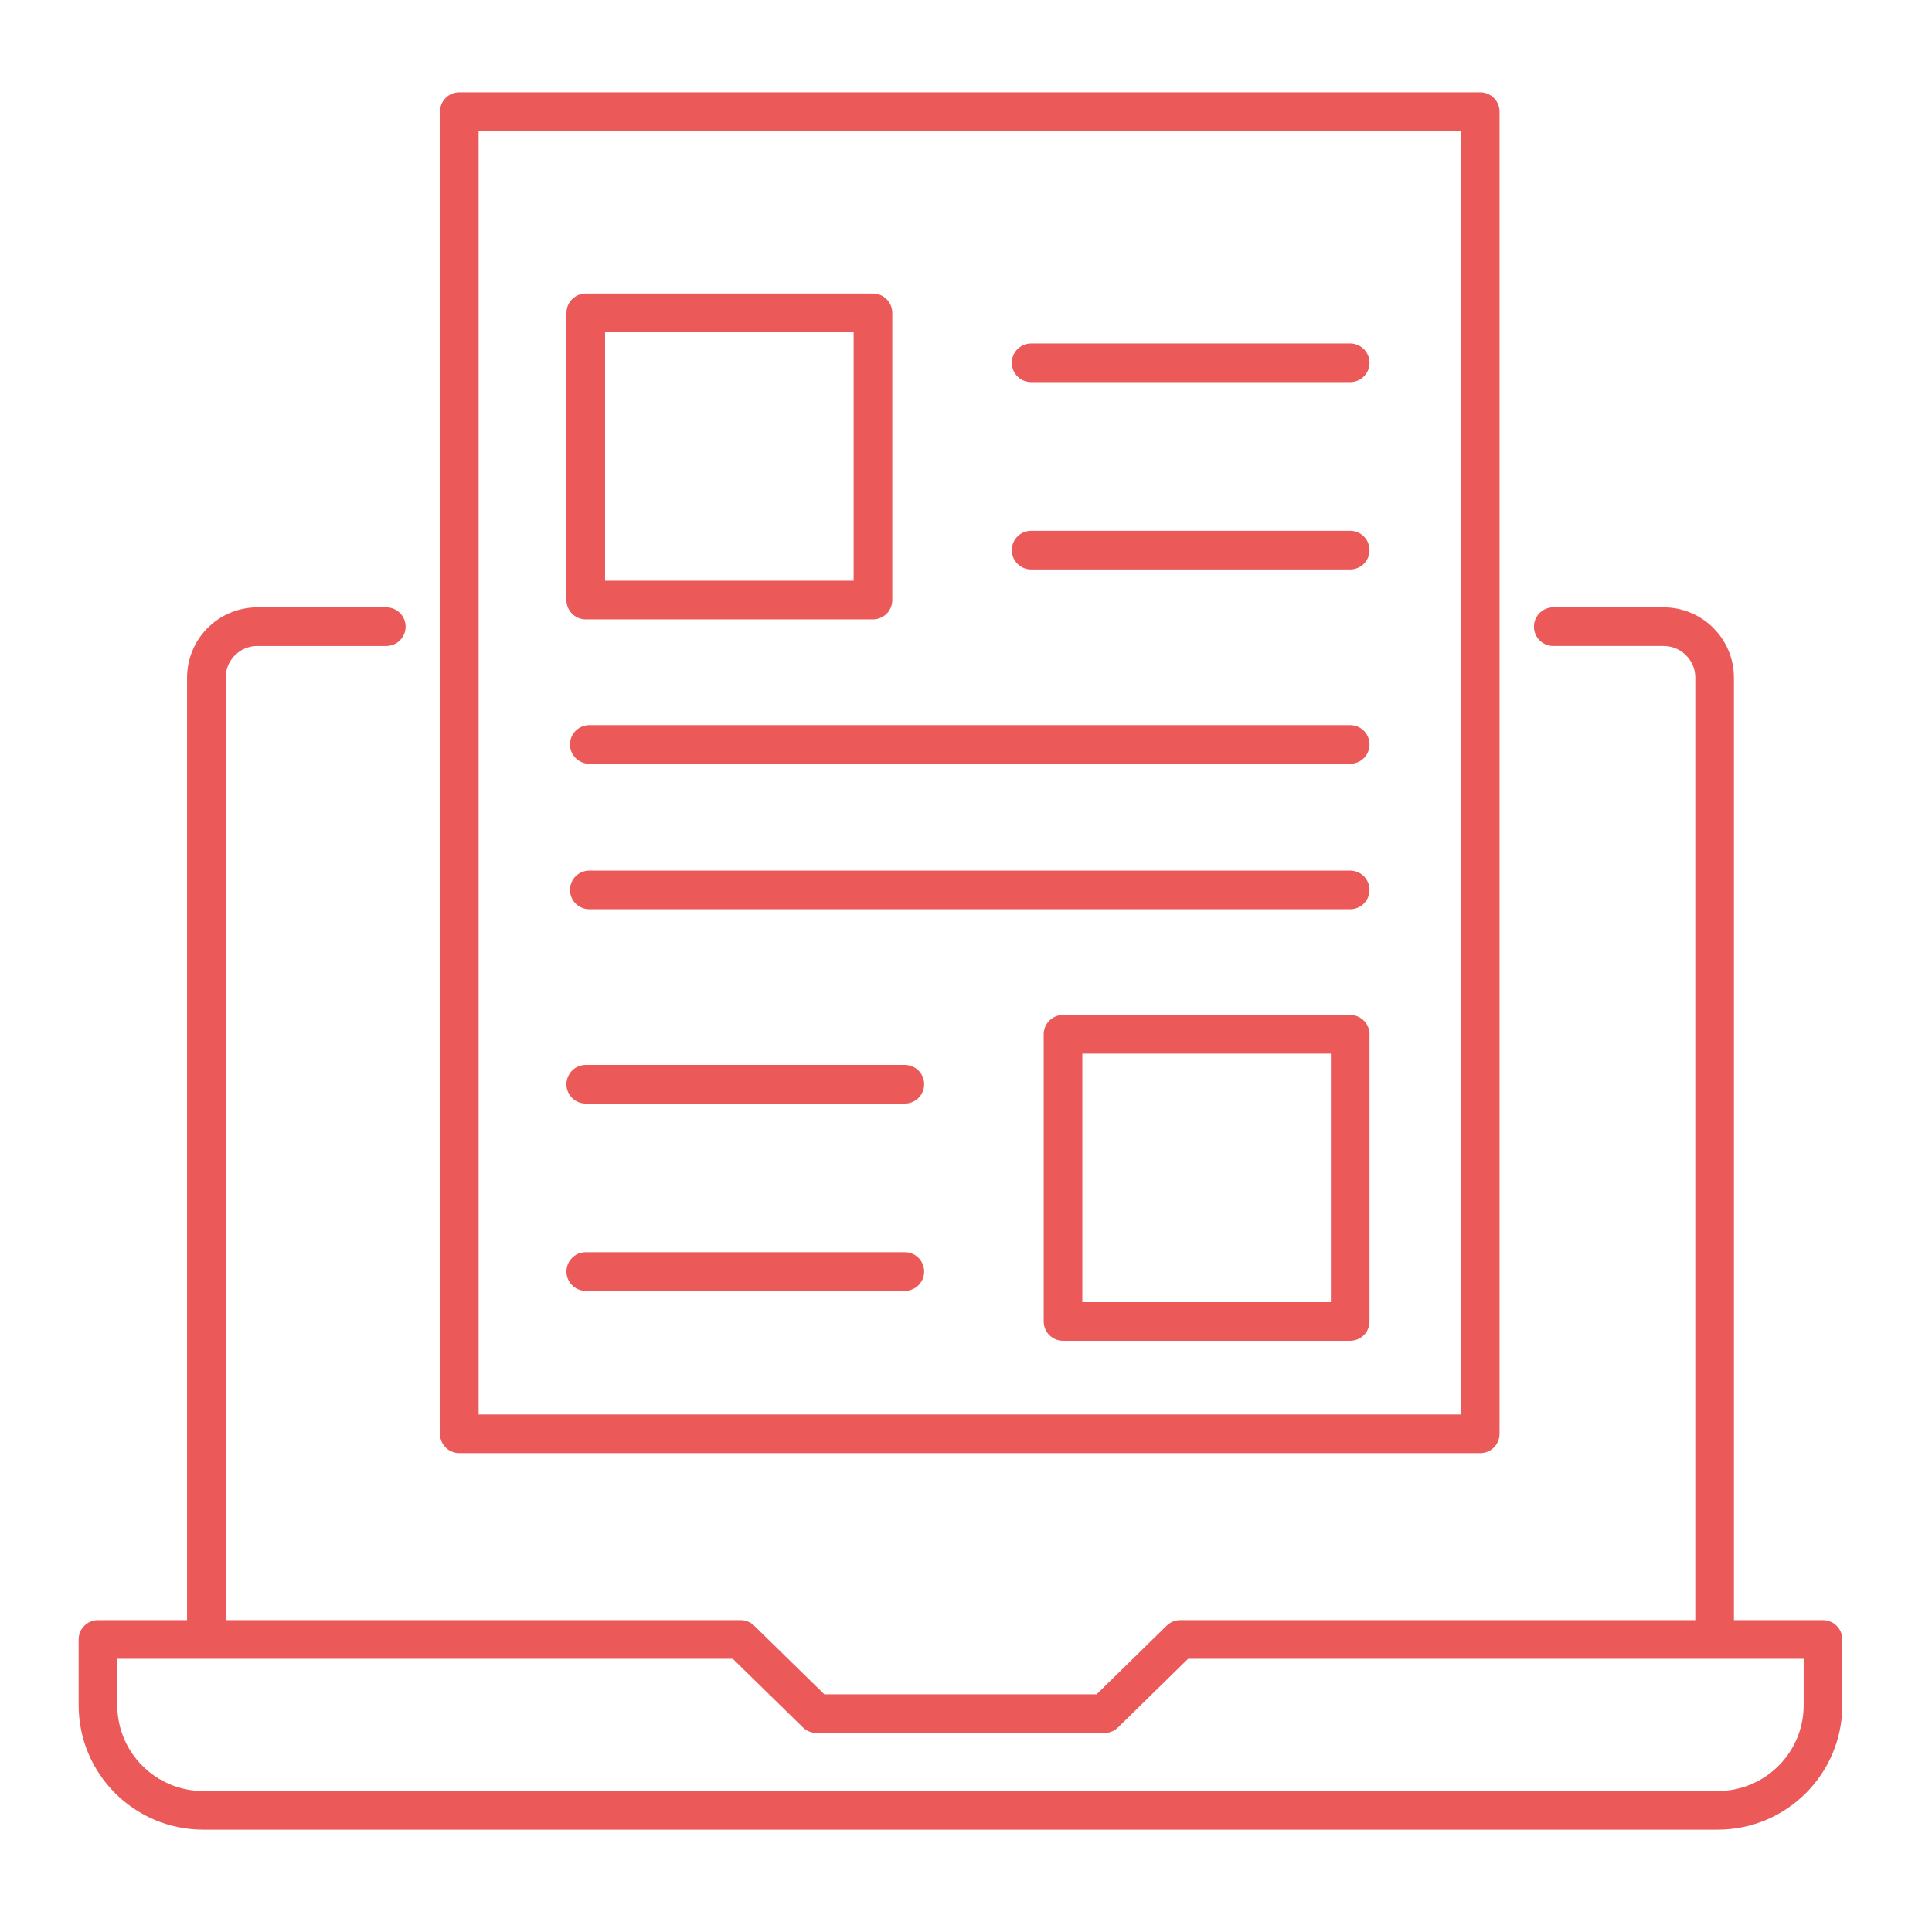
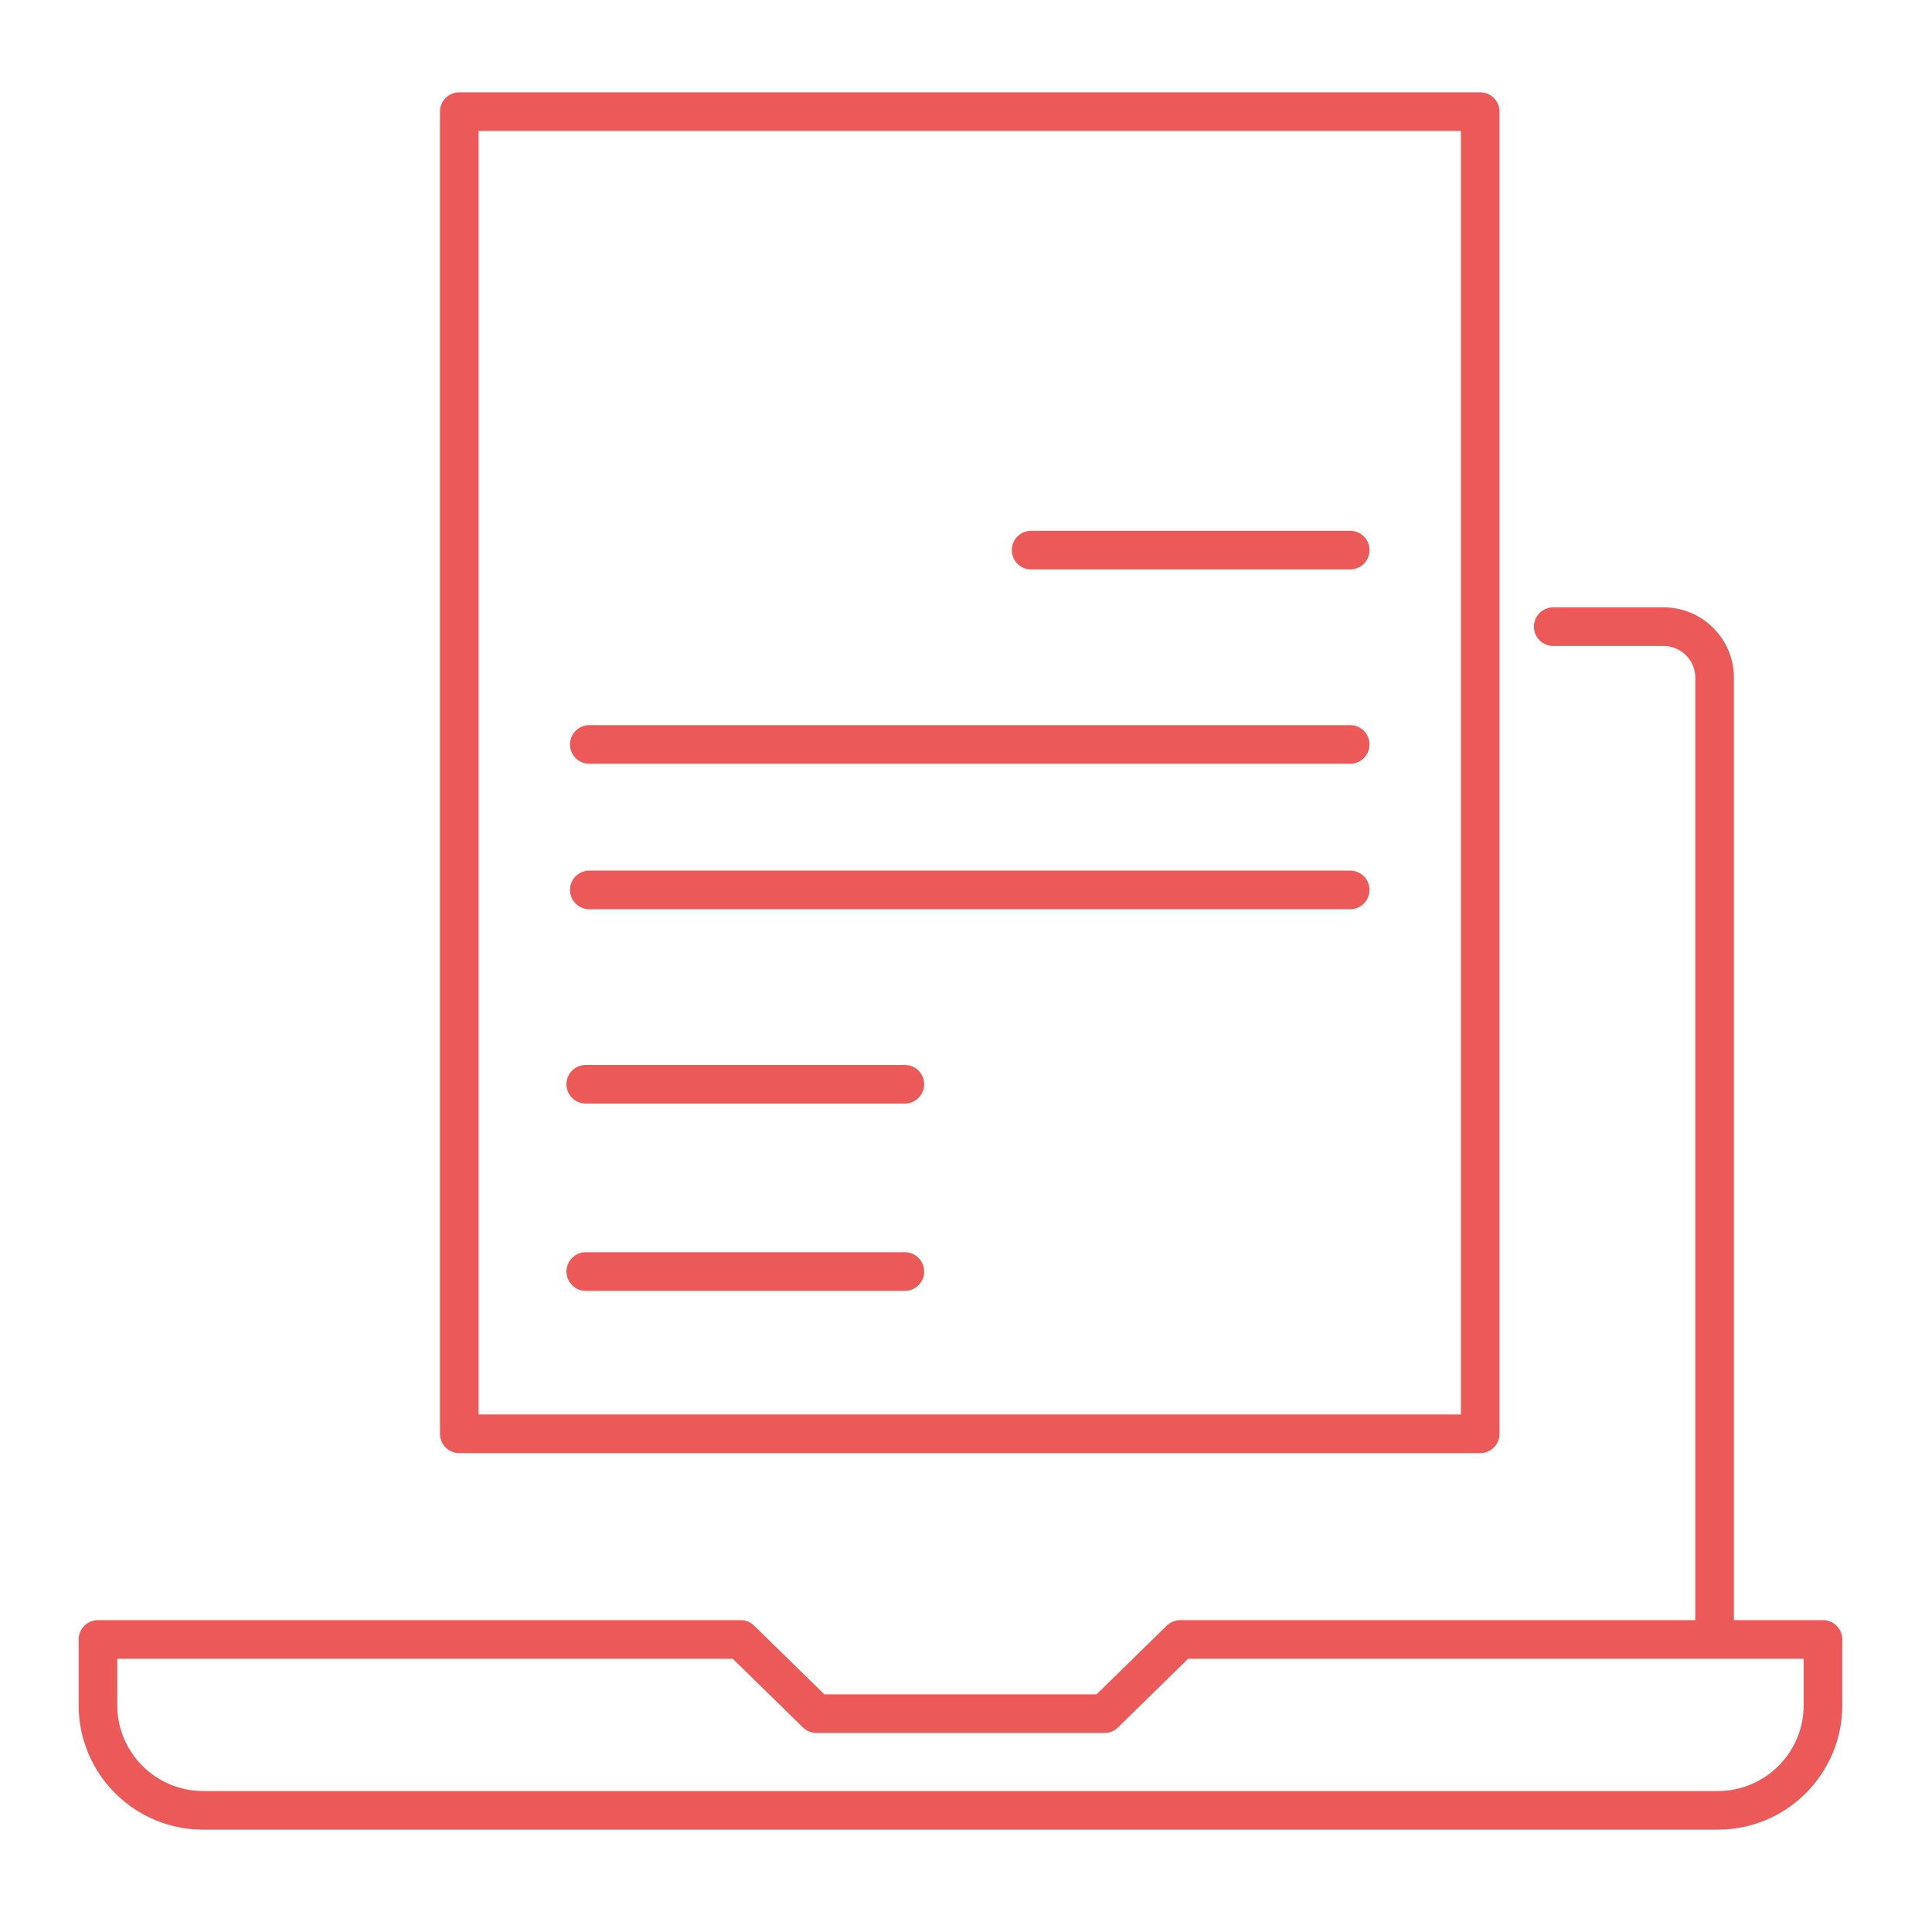
<svg xmlns="http://www.w3.org/2000/svg" version="1.1" id="Calque_1" x="0px" y="0px" width="100px" height="100px" viewBox="0 0 100 100" enable-background="new 0 0 100 100" xml:space="preserve">
  <g>
    <g>
      <g>
        <g>
-           <path fill="none" stroke="#EB5958" stroke-width="2" stroke-linecap="round" stroke-linejoin="round" stroke-miterlimit="10" d="      M10.682,84.438V35.077c0-1.461,1.183-2.641,2.64-2.641h6.672" />
          <path fill="none" stroke="#EB5958" stroke-width="2" stroke-linecap="round" stroke-linejoin="round" stroke-miterlimit="10" d="      M80.396,32.436h5.71c1.457,0,2.642,1.18,2.642,2.641v49.361" />
          <path fill="none" stroke="#EB5958" stroke-width="2" stroke-linecap="round" stroke-linejoin="round" stroke-miterlimit="10" d="      M5.07,88.258v-3.4h33.265l3.927,3.841h14.904l3.922-3.841h33.27v3.4c0,3.007-2.439,5.445-5.446,5.445H10.517      C7.508,93.703,5.07,91.265,5.07,88.258z" />
        </g>
      </g>
    </g>
    <rect x="23.773" y="5.778" fill="none" stroke="#EB5958" stroke-width="2" stroke-linecap="round" stroke-linejoin="round" stroke-miterlimit="10" width="52.843" height="68.436" />
    <g>
-       <rect x="30.319" y="16.195" fill="none" stroke="#EB5958" stroke-width="2" stroke-linecap="round" stroke-linejoin="round" stroke-miterlimit="10" width="14.865" height="14.864" />
      <g>
-         <line fill="none" stroke="#EB5958" stroke-width="2" stroke-linecap="round" stroke-linejoin="round" stroke-miterlimit="10" x1="53.371" y1="18.779" x2="69.886" y2="18.779" />
        <line fill="none" stroke="#EB5958" stroke-width="2" stroke-linecap="round" stroke-linejoin="round" stroke-miterlimit="10" x1="53.371" y1="28.474" x2="69.886" y2="28.474" />
      </g>
    </g>
    <g>
-       <rect x="55.021" y="53.536" fill="none" stroke="#EB5958" stroke-width="2" stroke-linecap="round" stroke-linejoin="round" stroke-miterlimit="10" width="14.865" height="14.863" />
      <g>
        <line fill="none" stroke="#EB5958" stroke-width="2" stroke-linecap="round" stroke-linejoin="round" stroke-miterlimit="10" x1="30.319" y1="56.121" x2="46.835" y2="56.121" />
        <line fill="none" stroke="#EB5958" stroke-width="2" stroke-linecap="round" stroke-linejoin="round" stroke-miterlimit="10" x1="30.319" y1="65.815" x2="46.835" y2="65.815" />
      </g>
    </g>
    <g>
      <line fill="none" stroke="#EB5958" stroke-width="2" stroke-linecap="round" stroke-linejoin="round" stroke-miterlimit="10" x1="30.503" y1="38.533" x2="69.886" y2="38.533" />
      <line fill="none" stroke="#EB5958" stroke-width="2" stroke-linecap="round" stroke-linejoin="round" stroke-miterlimit="10" x1="30.503" y1="46.062" x2="69.886" y2="46.062" />
    </g>
  </g>
</svg>